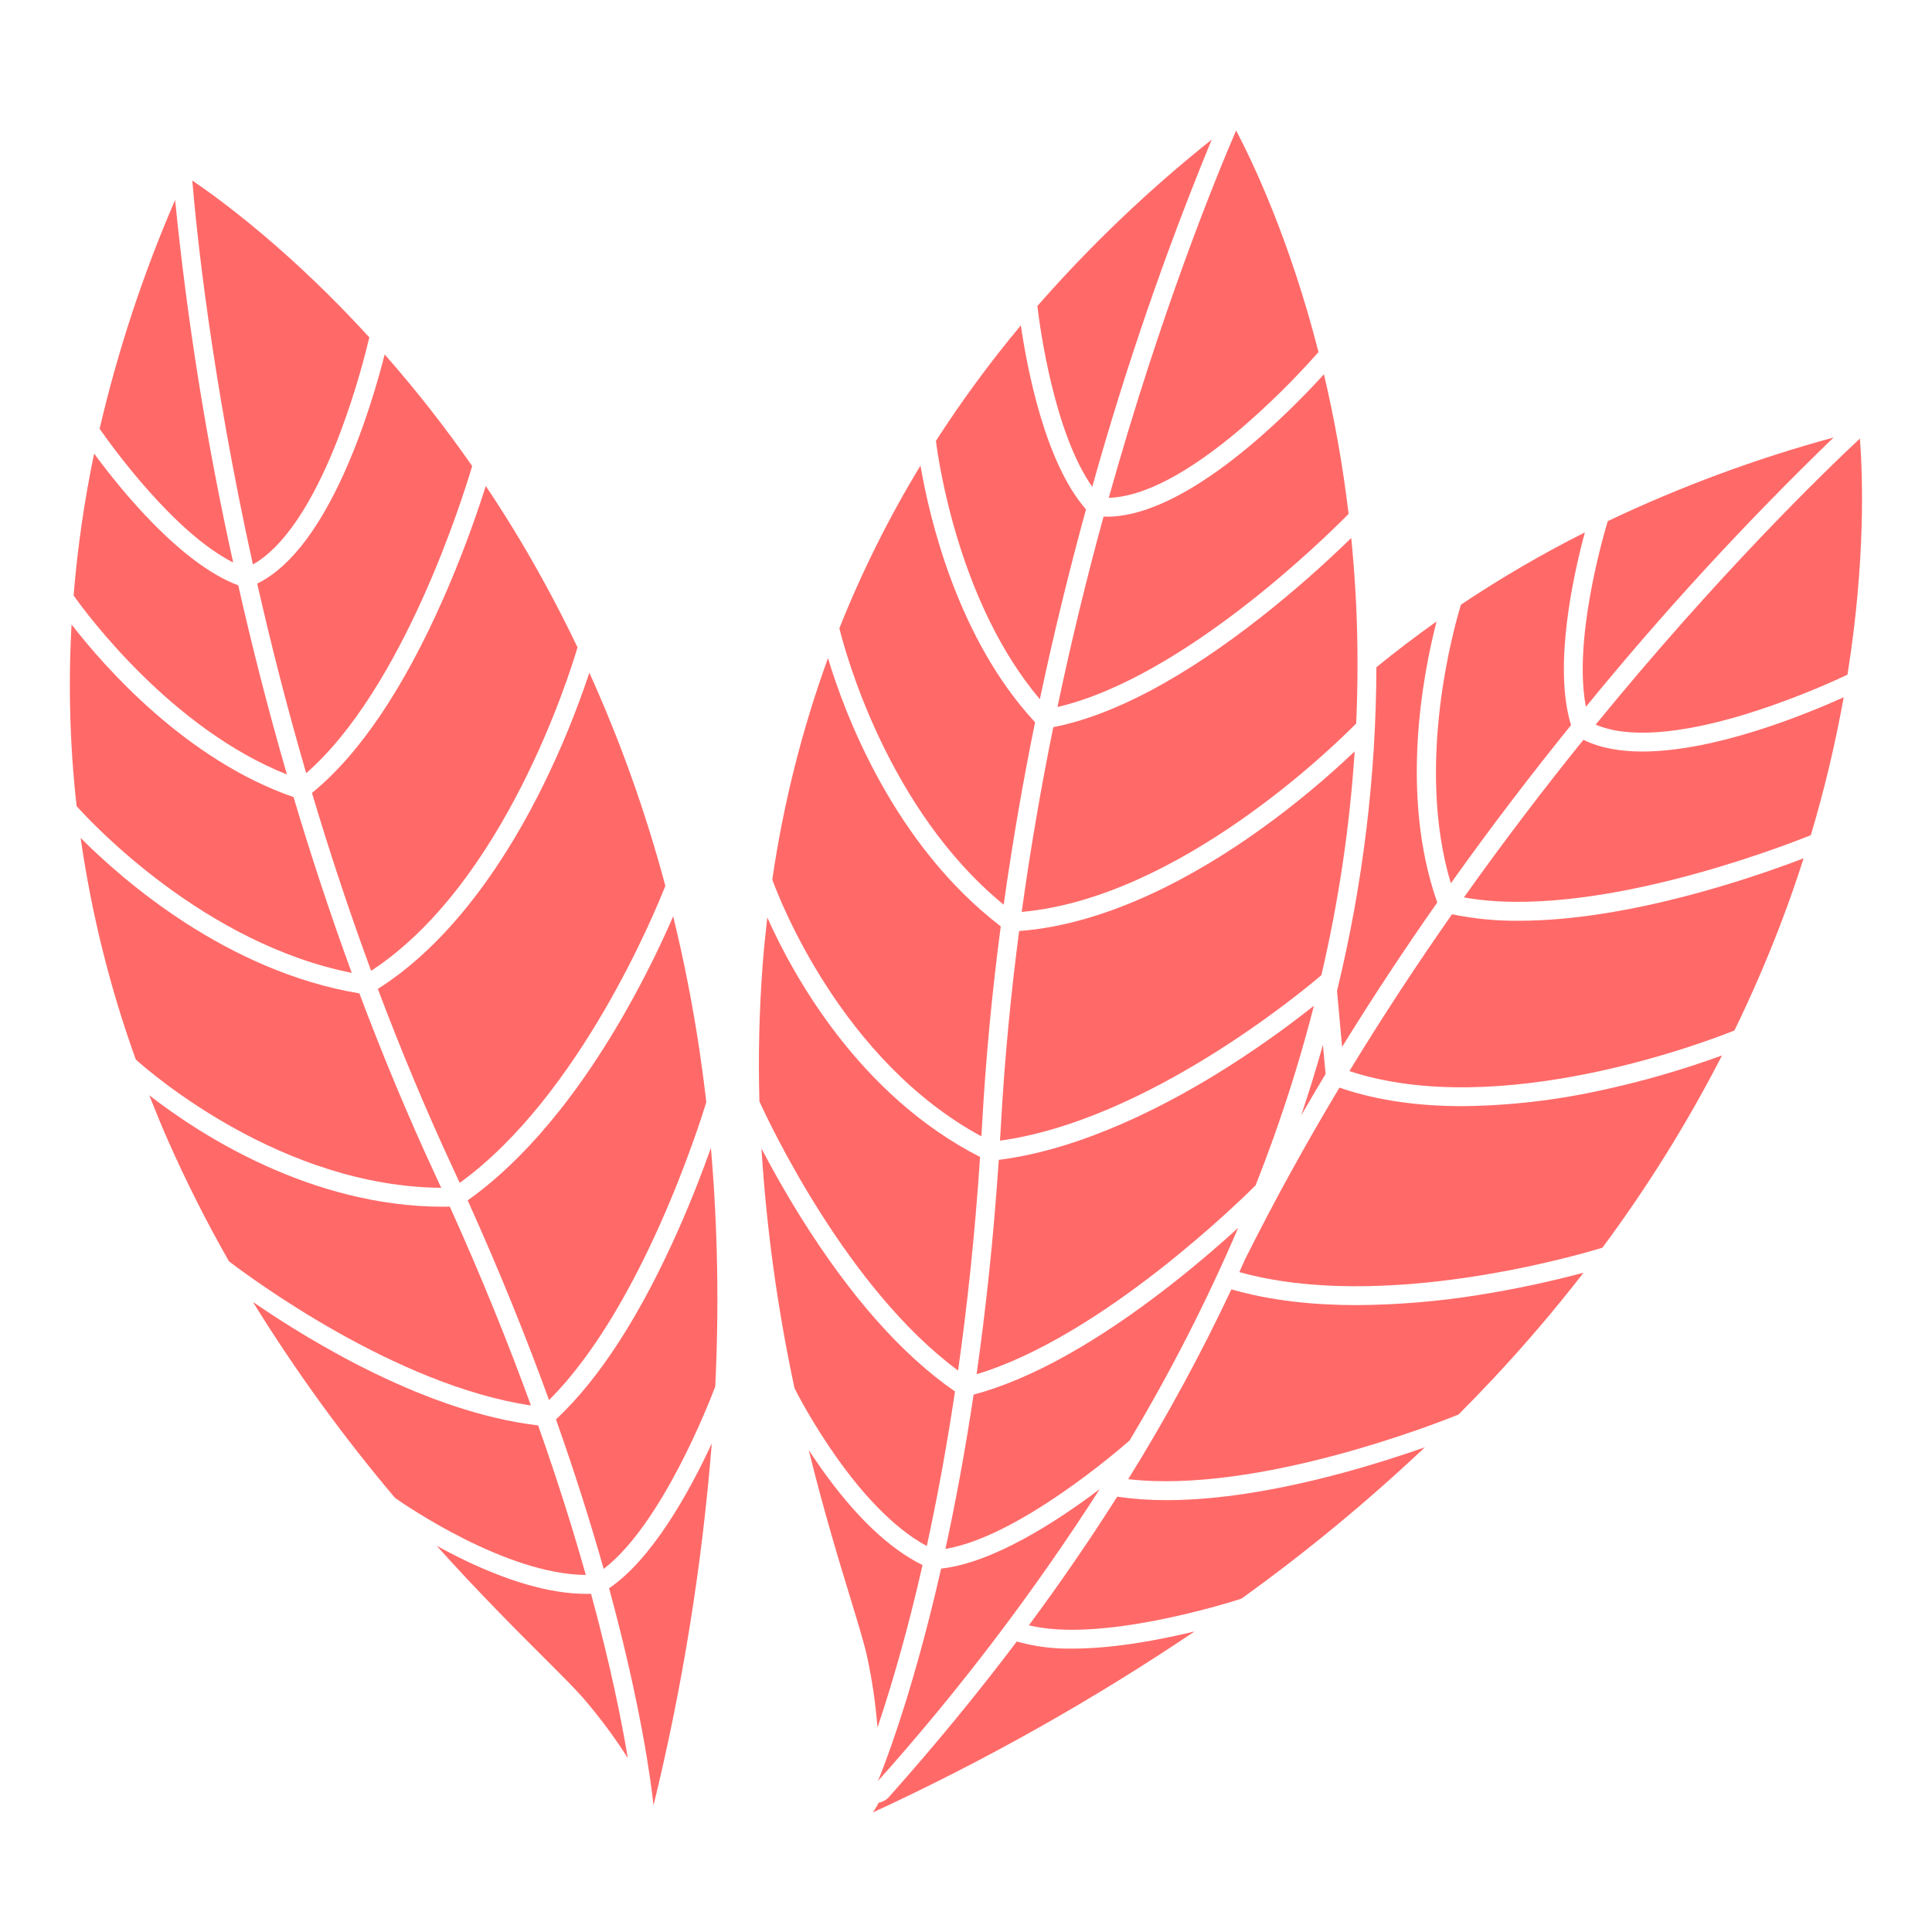
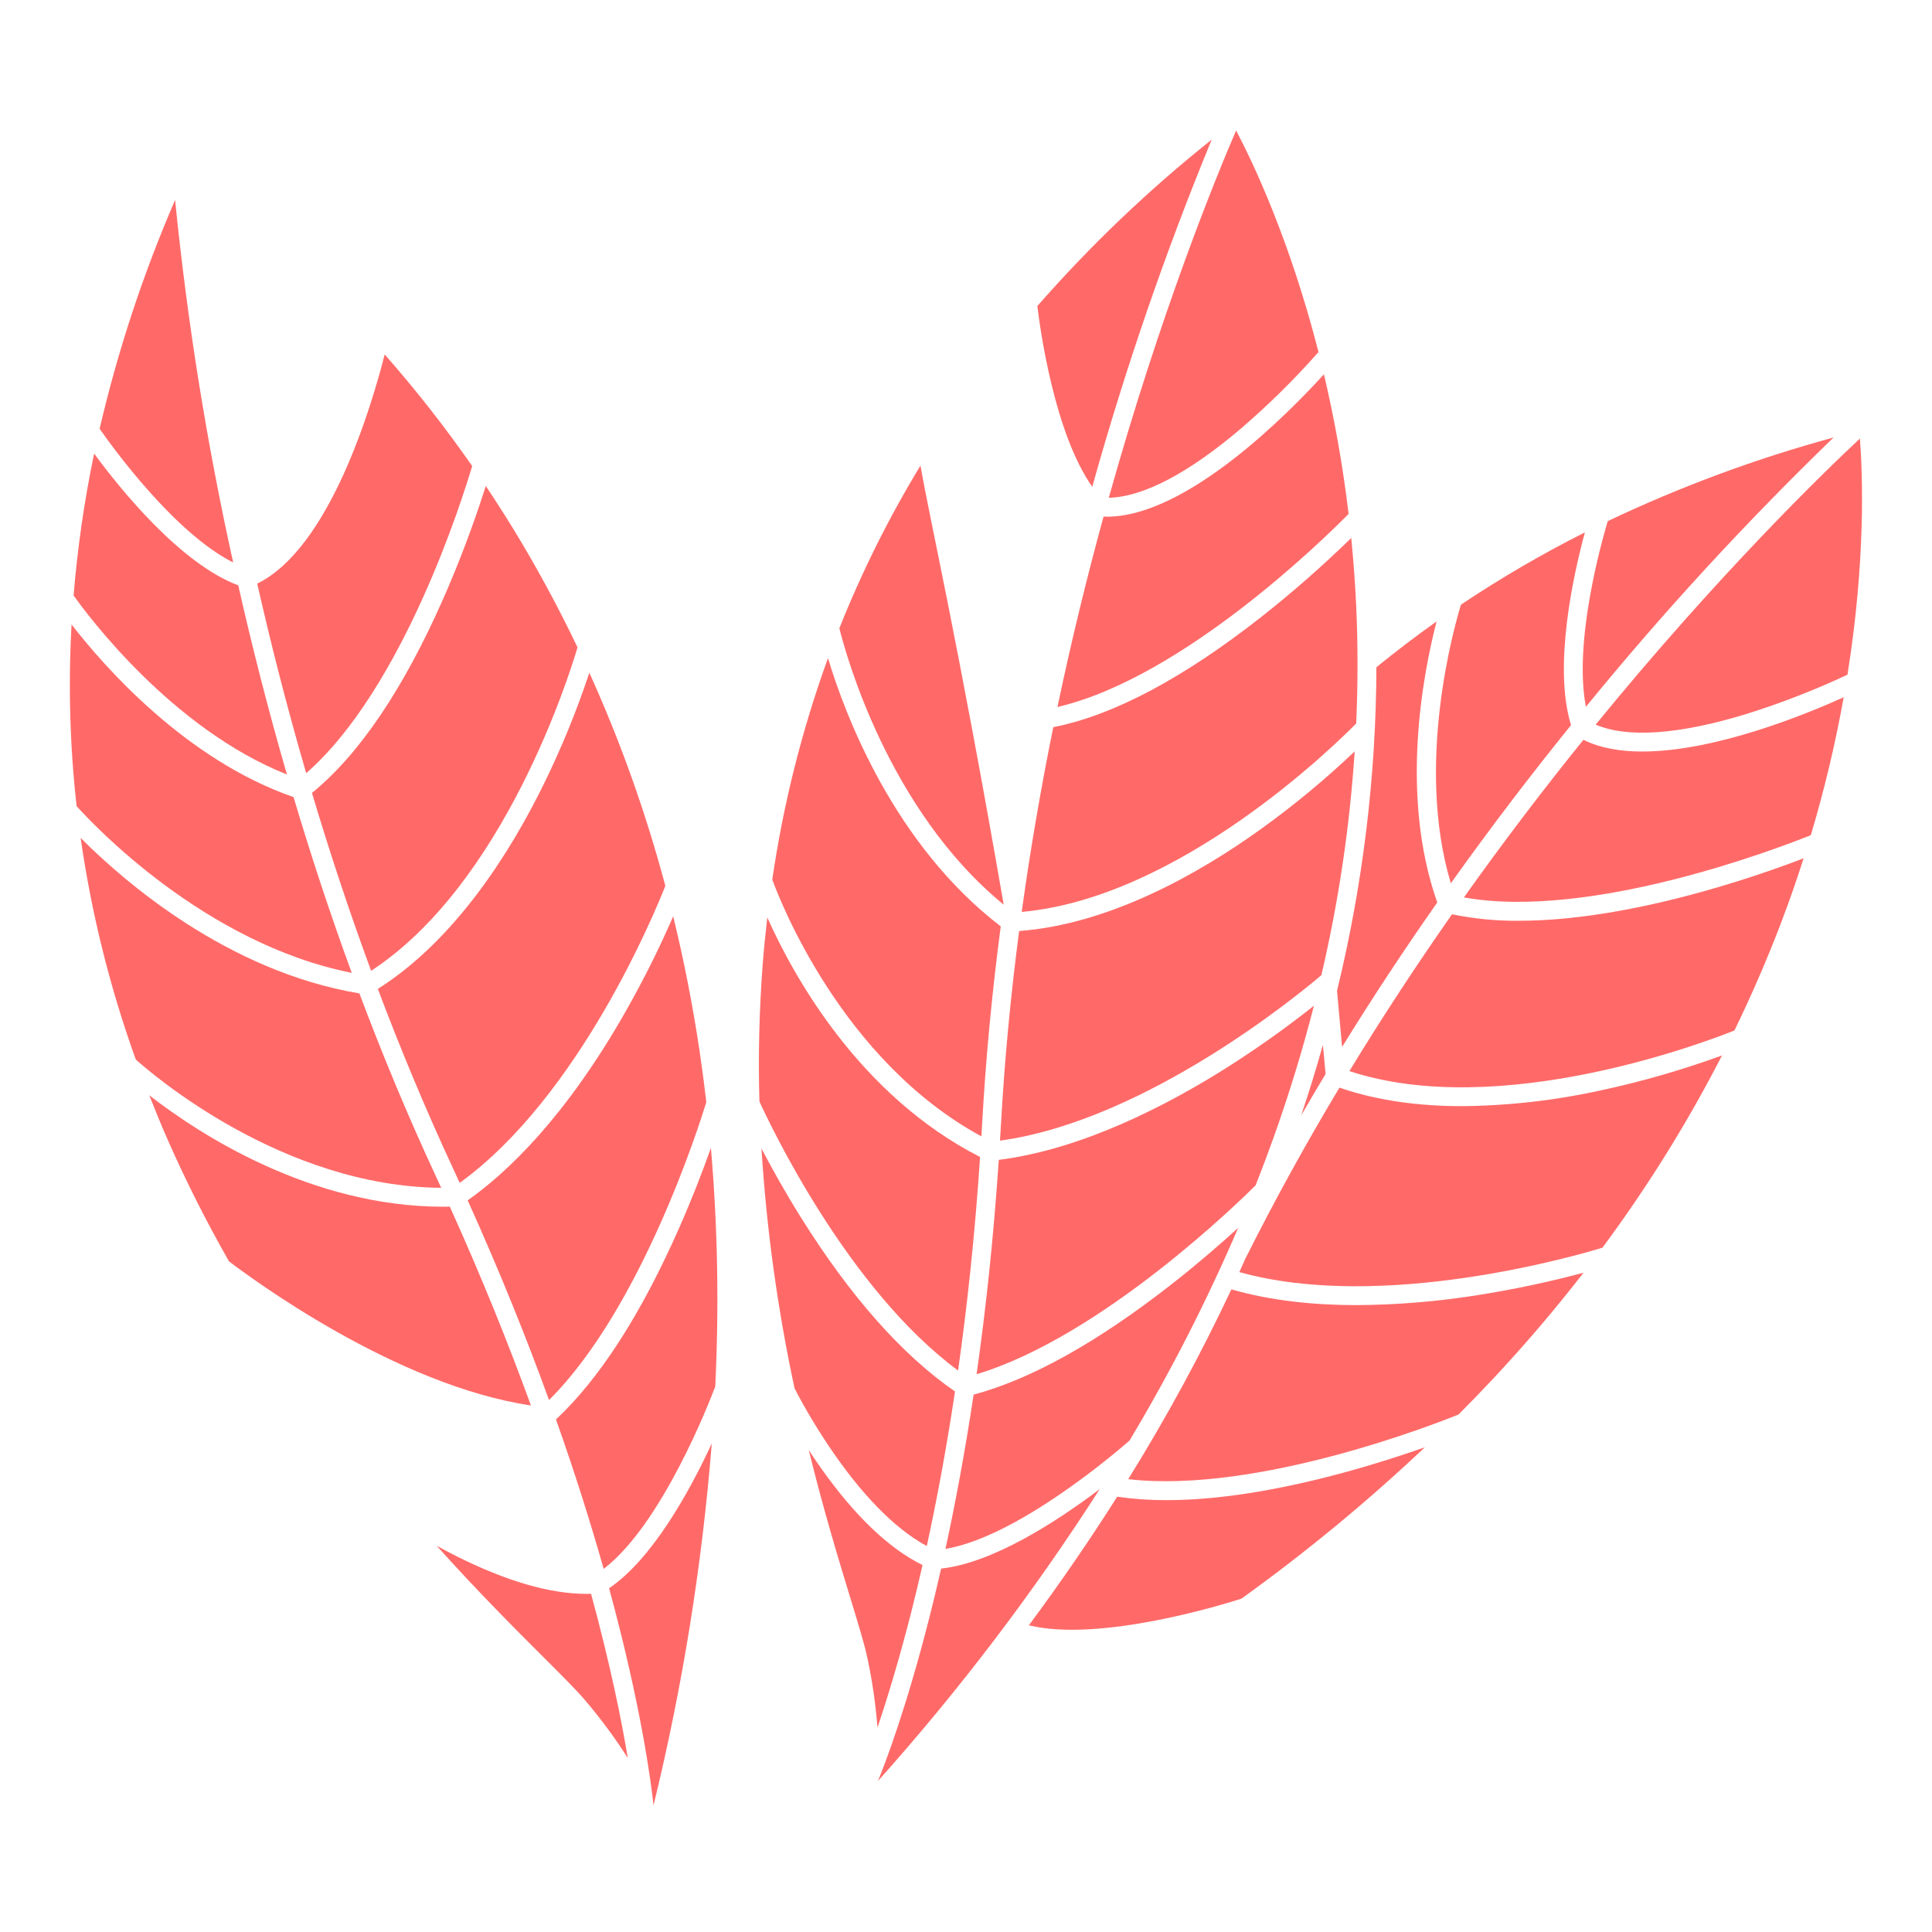
<svg xmlns="http://www.w3.org/2000/svg" width="68" height="68" viewBox="0 0 68 68" fill="none">
  <path d="M20.643 56.099C19.354 56.099 17.807 55.649 16.034 54.757C15.801 54.639 15.579 54.522 15.369 54.406C16.83 56.032 18.141 57.341 19.112 58.311C19.814 59.011 20.321 59.517 20.621 59.876C21.158 60.509 21.651 61.178 22.097 61.878C21.877 60.558 21.485 58.599 20.803 56.096C20.75 56.097 20.697 56.099 20.643 56.099Z" fill="#FF6A68" />
  <path d="M12.381 34.242C11.609 32.137 10.93 30.064 10.332 28.055C6.543 26.743 3.672 23.468 2.519 21.98C2.399 24.113 2.459 26.251 2.696 28.373C3.248 28.99 7.191 33.21 12.381 34.242Z" fill="#FF6A68" />
  <path d="M15.344 41.406C14.343 39.252 13.449 37.094 12.649 34.964C7.983 34.188 4.323 30.984 2.838 29.492C3.219 32.151 3.869 34.764 4.779 37.291C5.345 37.8 9.938 41.763 15.529 41.807C15.468 41.673 15.407 41.54 15.344 41.406Z" fill="#FF6A68" />
  <path d="M15.832 42.469C15.757 42.47 15.682 42.473 15.608 42.473C10.932 42.473 7.015 39.918 5.254 38.551C5.459 39.071 5.672 39.591 5.899 40.109C6.545 41.574 7.266 43.004 8.059 44.394C8.796 44.958 13.919 48.764 18.687 49.467C17.908 47.326 16.967 44.984 15.832 42.469Z" fill="#FF6A68" />
-   <path d="M18.94 50.169C15.037 49.714 10.96 47.239 8.904 45.826C10.398 48.246 12.069 50.551 13.904 52.722C14.289 52.992 17.82 55.416 20.619 55.433C20.177 53.866 19.626 52.105 18.94 50.169Z" fill="#FF6A68" />
  <path d="M24.86 38.793C24.791 38.191 24.712 37.593 24.624 37C24.383 35.385 24.073 33.803 23.694 32.252C23.194 33.402 22.632 34.525 22.012 35.615C19.908 39.314 17.87 41.253 16.461 42.249C17.599 44.773 18.543 47.125 19.324 49.276C22.582 46.041 24.638 39.521 24.86 38.793Z" fill="#FF6A68" />
  <path d="M16.18 41.633C20.4 38.583 23.07 32.065 23.418 31.18C22.733 28.61 21.839 26.101 20.743 23.678C20.291 25.038 19.746 26.367 19.112 27.653C17.965 29.979 16.036 33.074 13.299 34.806C14.086 36.896 14.964 39.012 15.946 41.125C16.025 41.295 16.102 41.464 16.18 41.633Z" fill="#FF6A68" />
  <path d="M2.59 20.958C3.06 21.623 6.03 25.64 10.099 27.26C9.424 24.93 8.859 22.694 8.386 20.603C6.336 19.833 4.212 17.188 3.313 15.965C2.969 17.613 2.728 19.28 2.59 20.958Z" fill="#FF6A68" />
  <path d="M20.327 22.785C19.73 21.536 19.08 20.319 18.379 19.134C17.959 18.427 17.532 17.75 17.098 17.105C16.675 18.438 16.182 19.747 15.621 21.028C14.208 24.24 12.647 26.551 10.98 27.908C11.586 29.941 12.277 32.038 13.062 34.169C17.725 31.125 20.023 23.815 20.327 22.785Z" fill="#FF6A68" />
  <path d="M23.018 63.708L23.288 63.773L23.018 63.707L23.018 63.708Z" fill="#FF6A68" />
  <path d="M16.619 16.403C15.668 15.036 14.639 13.725 13.539 12.475C13.084 14.271 11.605 19.298 9.053 20.54C9.528 22.637 10.097 24.879 10.777 27.214C14.198 24.222 16.297 17.492 16.619 16.403Z" fill="#FF6A68" />
  <path d="M3.506 15.091C3.95 15.728 6.126 18.747 8.207 19.798C7.275 15.589 6.592 11.329 6.163 7.039C5.038 9.638 4.149 12.333 3.506 15.091Z" fill="#FF6A68" />
-   <path d="M11.863 15.521C12.324 14.333 12.704 13.114 12.999 11.874C10.241 8.856 7.815 7.064 6.768 6.354C6.914 8.108 7.431 13.201 8.901 19.867C9.952 19.276 10.969 17.789 11.863 15.521Z" fill="#FF6A68" />
  <path d="M23.906 43.215C22.563 46.259 21.104 48.525 19.568 49.959C20.253 51.89 20.803 53.651 21.247 55.22C23.3 53.649 24.969 49.346 25.174 48.803C25.312 46.002 25.261 43.196 25.022 40.402C24.753 41.161 24.377 42.148 23.906 43.215Z" fill="#FF6A68" />
  <path d="M21.438 55.901C22.574 60.071 22.919 62.764 23.002 63.542C24.024 59.358 24.71 55.099 25.052 50.805C24.274 52.485 22.971 54.859 21.438 55.901Z" fill="#FF6A68" />
  <path d="M50.587 31.764C49.257 27.997 50.086 23.716 50.563 21.873C49.836 22.389 49.13 22.926 48.445 23.485C48.433 27.322 47.968 31.145 47.059 34.873L47.237 36.849C48.334 35.07 49.459 33.372 50.587 31.764Z" fill="#FF6A68" />
  <path d="M33.125 55.209C32.983 55.834 32.844 56.41 32.71 56.936C31.894 60.143 31.156 62.063 30.902 62.685C33.773 59.474 36.383 56.039 38.706 52.412C37.23 53.527 34.968 55.007 33.125 55.209Z" fill="#FF6A68" />
  <path d="M51.421 21.282C51.177 22.078 49.808 26.909 51.065 31.089C52.497 29.078 53.925 27.216 55.295 25.522C54.656 23.442 55.389 20.194 55.783 18.738C54.278 19.496 52.821 20.345 51.421 21.282Z" fill="#FF6A68" />
  <path d="M38.957 18.186C38.918 18.186 38.88 18.184 38.841 18.182C38.273 20.257 37.719 22.503 37.219 24.884C41.648 23.851 46.67 18.897 47.466 18.088C47.27 16.435 46.98 14.794 46.598 13.174C45.368 14.527 41.777 18.186 38.957 18.186Z" fill="#FF6A68" />
  <path d="M39.025 17.52C40.233 17.492 41.833 16.656 43.692 15.071C44.657 14.24 45.564 13.345 46.407 12.391C45.394 8.432 44.096 5.711 43.507 4.592C42.81 6.209 40.867 10.946 39.025 17.52Z" fill="#FF6A68" />
  <path d="M64.537 15.398C61.804 16.141 59.144 17.127 56.587 18.342C56.363 19.092 55.378 22.6 55.819 24.877C58.536 21.548 61.447 18.383 64.537 15.398Z" fill="#FF6A68" />
  <path d="M44.369 29.188C42.262 30.701 39.101 32.527 35.87 32.769C35.58 34.983 35.358 37.263 35.23 39.589C35.219 39.776 35.208 39.961 35.197 40.147C40.361 39.438 45.784 34.94 46.508 34.323C47.114 31.734 47.506 29.1 47.68 26.447C46.64 27.435 45.534 28.351 44.369 29.188Z" fill="#FF6A68" />
  <path d="M37.072 25.594C36.65 27.672 36.271 29.848 35.961 32.096C41.51 31.6 46.98 26.23 47.734 25.463C47.794 24.081 47.797 22.701 47.734 21.326C47.696 20.505 47.636 19.708 47.559 18.936C46.557 19.912 45.506 20.836 44.408 21.702C41.648 23.873 39.182 25.179 37.072 25.594Z" fill="#FF6A68" />
  <path d="M46.563 36.775C46.33 37.604 46.075 38.431 45.797 39.258C46.08 38.767 46.367 38.281 46.656 37.801L46.563 36.775Z" fill="#FF6A68" />
  <path d="M36.512 10.771C36.603 11.541 37.102 15.229 38.444 17.134C39.603 12.981 41.007 8.901 42.648 4.914C40.432 6.679 38.378 8.639 36.512 10.771Z" fill="#FF6A68" />
  <path d="M30.836 62.841L31.043 63.024L30.836 62.84L30.836 62.841Z" fill="#FF6A68" />
  <path d="M43.58 43.217C42.984 43.76 42.188 44.454 41.27 45.174C38.651 47.229 36.298 48.542 34.268 49.087C33.957 51.153 33.614 52.968 33.277 54.516C35.829 54.089 39.328 51.078 39.758 50.7C41.198 48.294 42.474 45.794 43.58 43.217Z" fill="#FF6A68" />
  <path d="M44.831 40.025C45.379 38.487 45.851 36.945 46.246 35.398C45.263 36.178 44.239 36.905 43.178 37.577C41.144 38.863 38.127 40.449 35.154 40.823C34.968 43.604 34.692 46.125 34.373 48.368C38.771 47.044 43.656 42.257 44.194 41.719C44.417 41.154 44.629 40.59 44.831 40.025Z" fill="#FF6A68" />
-   <path d="M32.941 15.518C33.045 16.335 33.775 21.272 36.599 24.61C37.102 22.236 37.656 19.997 38.224 17.928C36.778 16.285 36.149 12.953 35.931 11.451C34.852 12.744 33.853 14.102 32.941 15.518Z" fill="#FF6A68" />
  <path d="M51.106 32.179C49.889 33.917 48.674 35.761 47.494 37.699C52.787 39.443 60.04 36.673 61.047 36.269C61.652 35.024 62.2 33.759 62.691 32.472C62.983 31.704 63.246 30.949 63.481 30.209C61.823 30.846 57.359 32.408 53.453 32.408C52.665 32.415 51.878 32.339 51.106 32.179Z" fill="#FF6A68" />
  <path d="M47.746 45.936C46.27 45.936 44.743 45.786 43.341 45.381C42.261 47.676 41.048 49.907 39.709 52.062C44.272 52.587 50.638 50.07 51.336 49.786C51.764 49.356 52.183 48.922 52.594 48.483C53.71 47.288 54.757 46.058 55.735 44.795C54.511 45.122 53.27 45.385 52.018 45.583C50.605 45.809 49.177 45.927 47.746 45.936Z" fill="#FF6A68" />
  <path d="M41.055 52.8C40.475 52.802 39.896 52.761 39.322 52.679C38.36 54.197 37.324 55.706 36.213 57.205C38.724 57.82 43.137 56.448 43.693 56.268C45.962 54.638 48.119 52.857 50.151 50.94C49.395 51.205 48.404 51.53 47.294 51.831C44.913 52.476 42.824 52.8 41.055 52.8Z" fill="#FF6A68" />
  <path d="M55.731 26.038C54.367 27.728 52.948 29.583 51.525 31.586C56.011 32.394 62.675 29.822 63.735 29.395C64.212 27.8 64.598 26.179 64.892 24.541C63.585 25.132 60.379 26.451 57.806 26.451C57.034 26.451 56.32 26.332 55.731 26.038Z" fill="#FF6A68" />
  <path d="M56.162 25.504C57.278 25.983 59.097 25.856 61.468 25.129C62.684 24.749 63.872 24.287 65.025 23.747C65.67 19.711 65.56 16.696 65.463 15.435C64.178 16.636 60.489 20.207 56.162 25.504Z" fill="#FF6A68" />
  <path d="M51.472 38.933C50.011 38.933 48.518 38.756 47.144 38.281C45.997 40.195 44.887 42.196 43.846 44.276L43.844 44.275C43.771 44.441 43.697 44.607 43.621 44.773C48.648 46.18 55.483 44.195 56.4 43.915C57.986 41.778 59.394 39.515 60.609 37.148C59.242 37.646 57.844 38.051 56.423 38.36C54.797 38.724 53.138 38.916 51.472 38.933Z" fill="#FF6A68" />
  <path d="M27.182 30.959C27.444 31.681 29.63 37.334 34.542 39.996C34.55 39.849 34.559 39.702 34.568 39.553C34.699 37.184 34.926 34.86 35.223 32.605C31.47 29.728 29.75 25.179 29.142 23.164C28.226 25.689 27.569 28.301 27.182 30.959Z" fill="#FF6A68" />
  <path d="M33.721 48.238C34.038 46.005 34.312 43.493 34.495 40.722C30.242 38.552 27.931 34.358 27.006 32.293C26.942 32.849 26.885 33.407 26.842 33.972C26.722 35.568 26.684 37.168 26.729 38.768C27.115 39.613 29.843 45.379 33.721 48.238Z" fill="#FF6A68" />
-   <path d="M29.543 22.113C29.741 22.918 31.233 28.494 35.327 31.842C35.637 29.622 36.013 27.475 36.431 25.421C33.705 22.483 32.715 18.241 32.398 16.387C31.288 18.212 30.333 20.128 29.543 22.113Z" fill="#FF6A68" />
-   <path d="M35.787 57.776C34.398 59.616 32.9 61.44 31.291 63.245C31.195 63.353 31.066 63.425 30.925 63.449C30.881 63.541 30.831 63.628 30.774 63.712C30.759 63.734 30.743 63.76 30.723 63.791C34.662 61.974 38.45 59.843 42.048 57.42C40.829 57.717 39.211 58.025 37.742 58.025C37.081 58.038 36.423 57.954 35.787 57.776Z" fill="#FF6A68" />
+   <path d="M29.543 22.113C29.741 22.918 31.233 28.494 35.327 31.842C33.705 22.483 32.715 18.241 32.398 16.387C31.288 18.212 30.333 20.128 29.543 22.113Z" fill="#FF6A68" />
  <path d="M32.071 56.748C32.2 56.242 32.334 55.686 32.47 55.086C31.286 54.501 30.082 53.351 28.887 51.66C28.736 51.446 28.596 51.238 28.465 51.037C28.988 53.158 29.528 54.93 29.929 56.243C30.218 57.191 30.427 57.876 30.524 58.333C30.7 59.148 30.82 59.973 30.884 60.804C31.214 59.828 31.633 58.471 32.071 56.748Z" fill="#FF6A68" />
  <path d="M32.62 54.415C32.957 52.869 33.302 51.05 33.613 48.976C31.752 47.689 29.929 45.632 28.192 42.853C27.617 41.934 27.149 41.09 26.801 40.422C26.979 43.261 27.369 46.083 27.966 48.865C28.179 49.286 30.156 53.09 32.62 54.415Z" fill="#FF6A68" />
</svg>